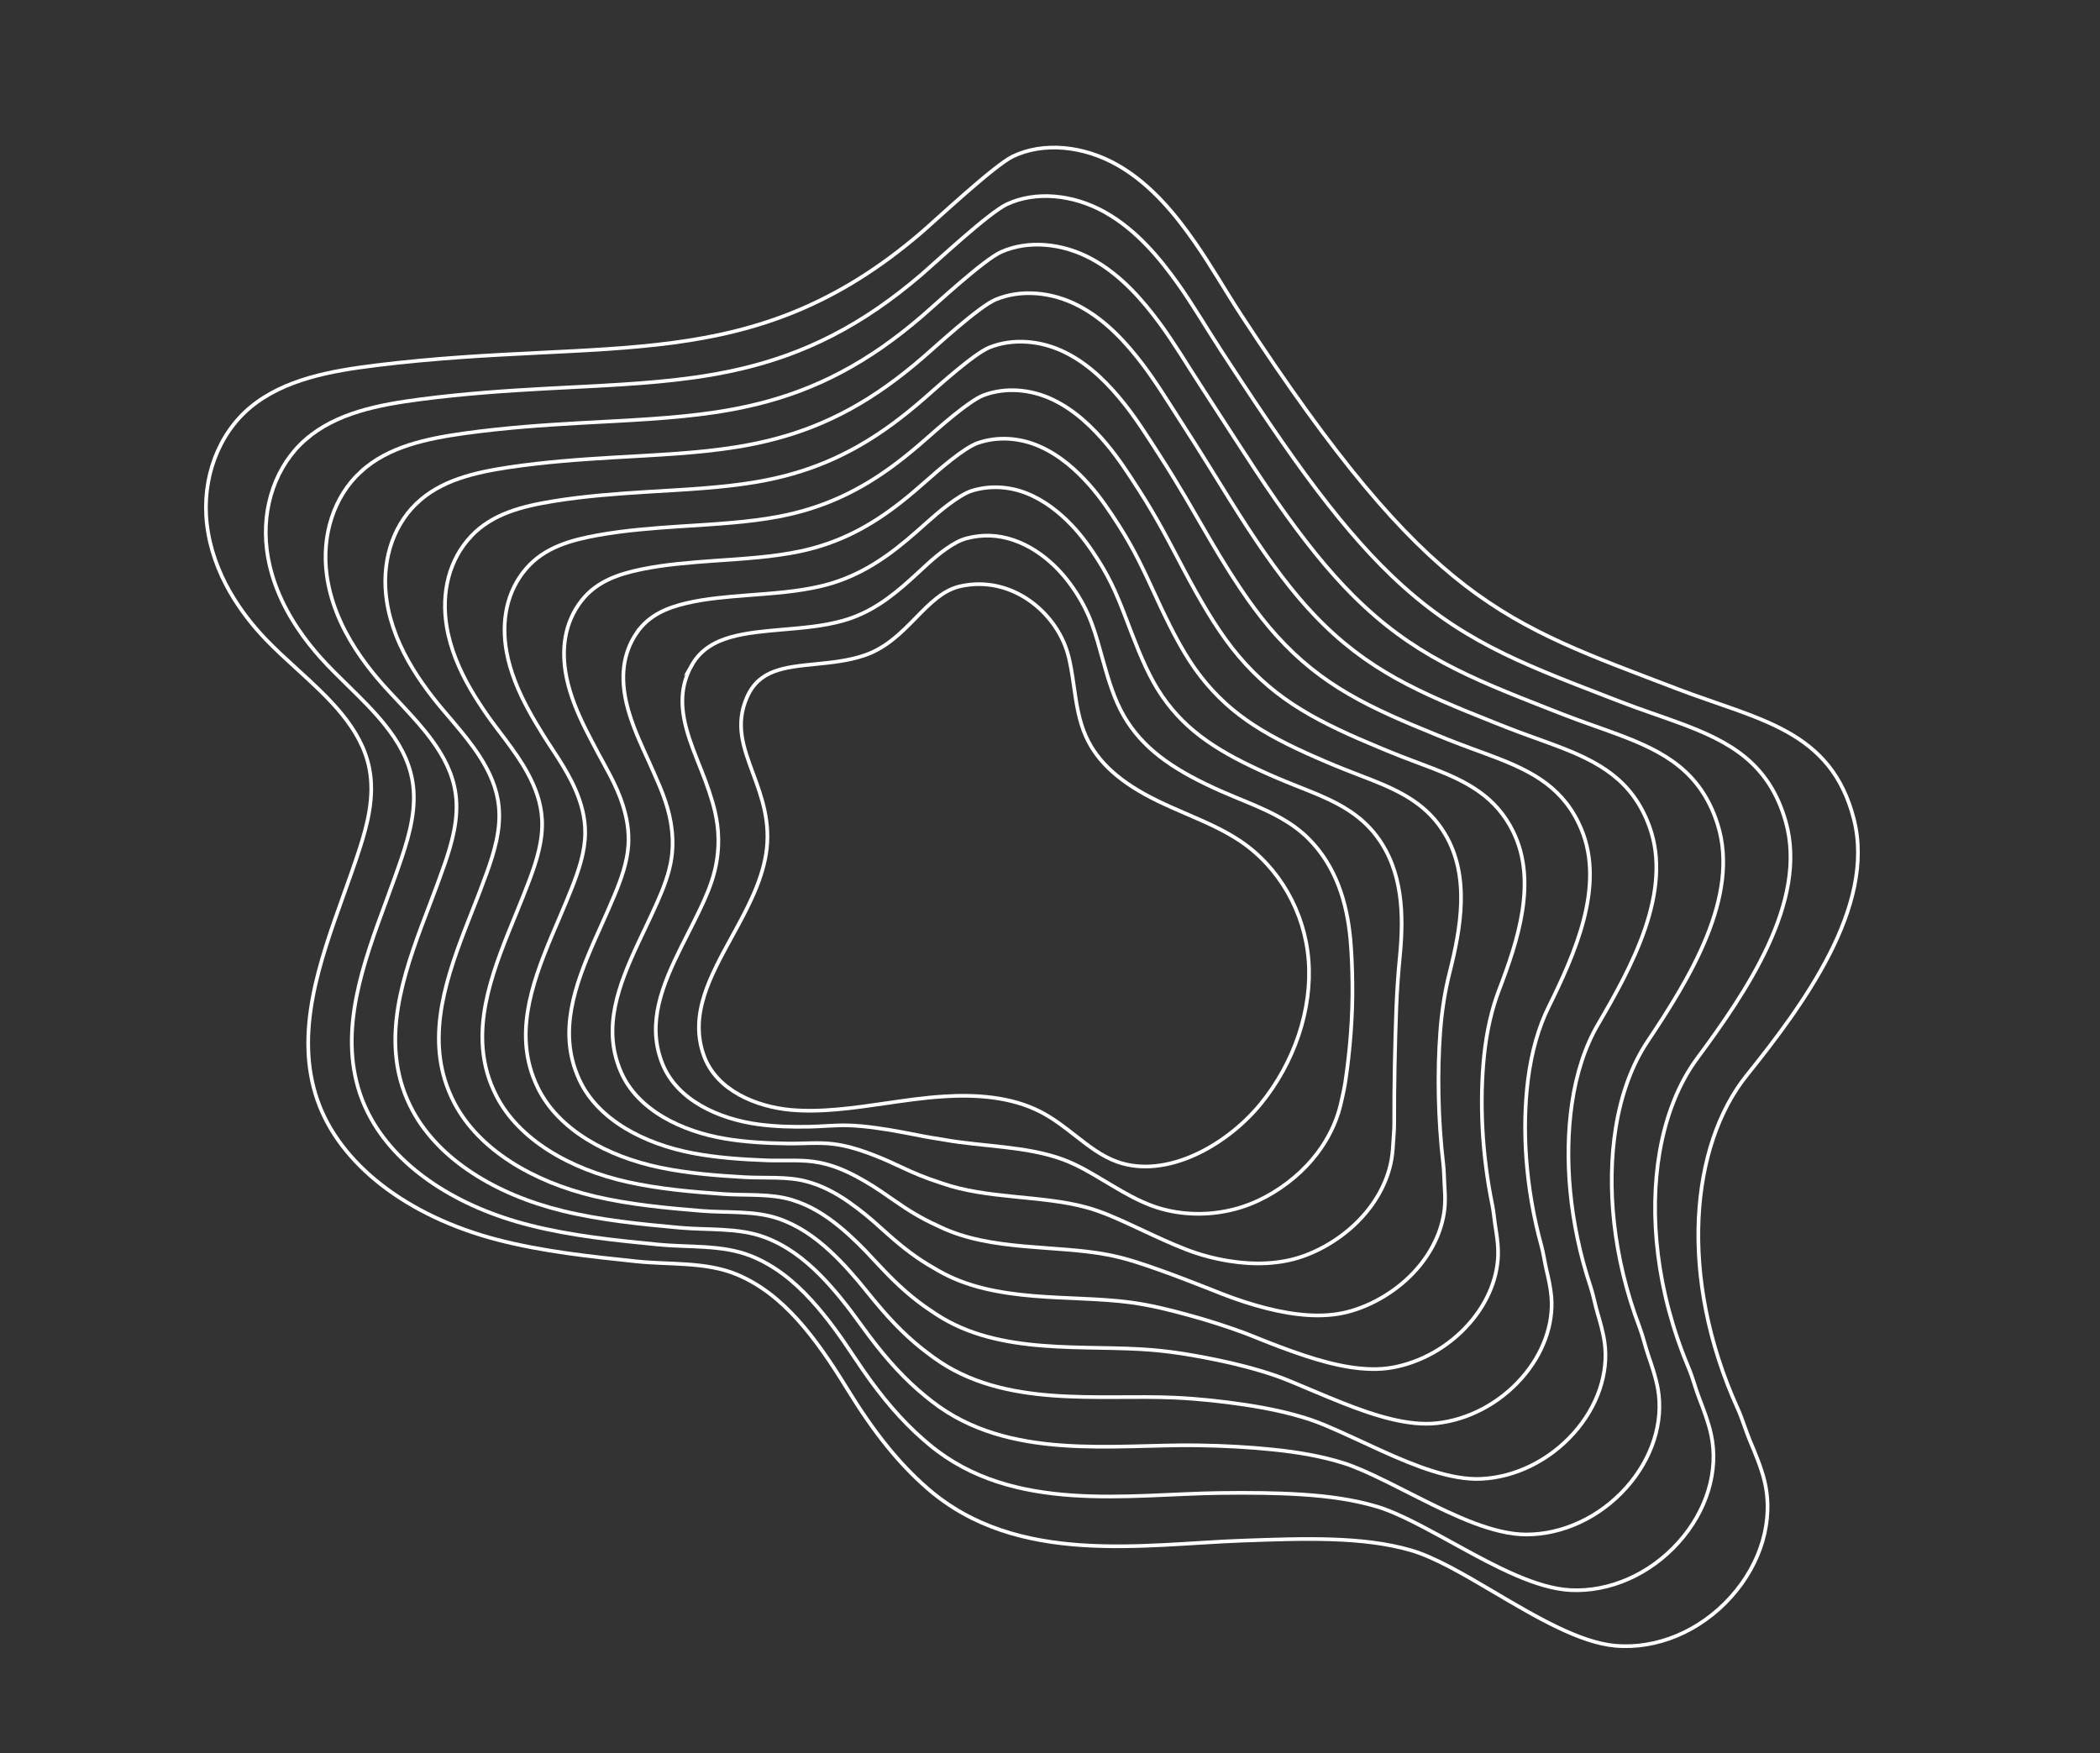
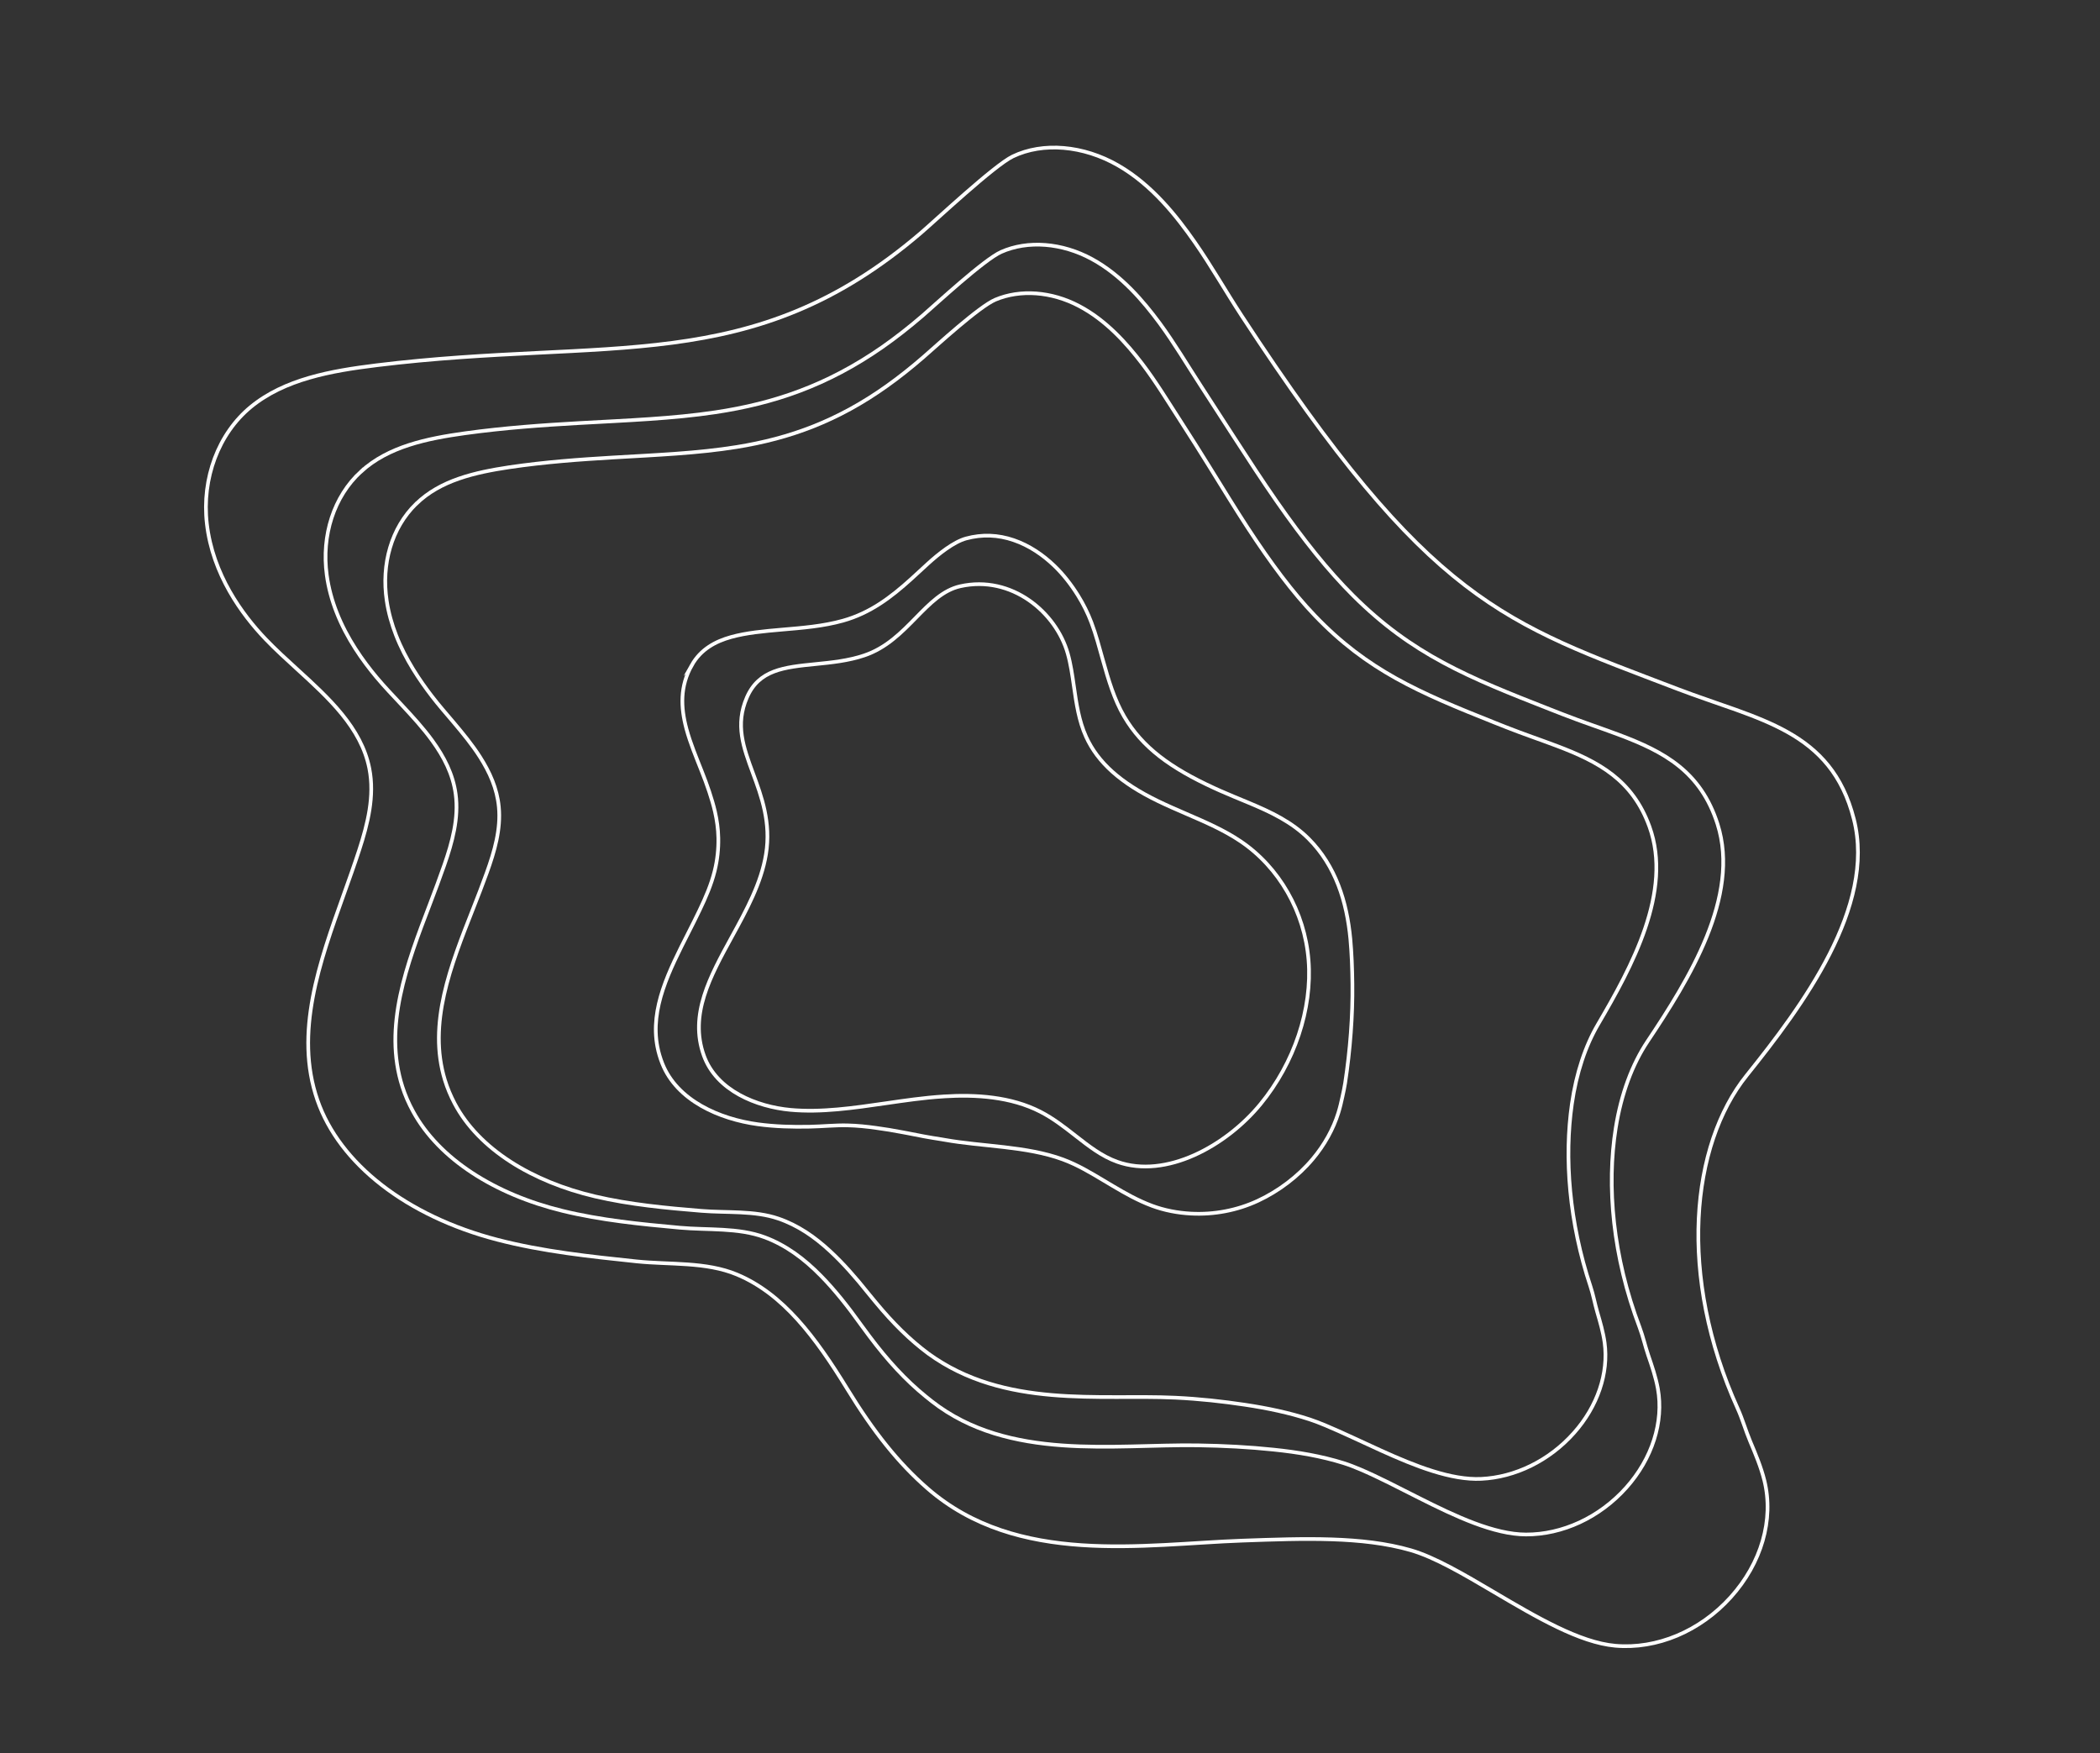
<svg xmlns="http://www.w3.org/2000/svg" width="1139" height="951" viewBox="0 0 1139 951" fill="none">
  <rect x="0" y="0" width="1139" height="951" fill="#333333" stroke="none" />
  <path d="M204.066 198.143C179.487 201.163 154.298 205.684 136.005 220.748C118.499 235.169 109.376 259.433 112.199 284.083C115.348 311.6 131.263 333.303 144.052 346.663C149.375 352.224 155.341 357.664 161.115 362.925C178.254 378.556 195.969 394.715 200.323 416.826C203.274 431.798 199.425 446.923 194.833 461.043C192.244 469.004 189.309 477.182 186.479 485.095C173.245 522.024 159.562 560.216 172.136 596.633C184.116 631.326 220.629 659.67 269.811 672.448C294.433 678.847 320.246 681.558 345.216 684.181C363.158 686.065 382.88 684.262 399.738 691.317C424.713 701.773 442.263 725.18 459.677 753.586C473.712 776.475 487.197 793.547 503.137 807.39C551.812 849.683 620.217 837.575 673.854 835.646C707.33 834.44 738.945 833.304 765.078 840.827C778.128 844.583 793.921 853.894 810.634 863.751C833.315 877.122 856.764 890.946 876.084 892.657C898.631 894.65 922.043 884.811 938.709 866.345C955.375 847.88 962.197 824.219 956.966 803.049C955.154 795.732 952.142 788.584 949.234 781.677C946.835 775.98 945.126 769.822 942.525 764.074C909.943 692.155 917.011 621.112 947.374 583.305C977.737 545.498 1017.55 491.792 1005.52 444.367C993.191 395.732 953.887 390.553 909.72 373.642C815.609 337.61 775.589 327.441 673.402 171.183C664.877 158.143 656.931 144.156 648.025 131.381C638.392 117.574 624.96 100.353 606.439 89.703C587.572 78.845 565.694 76.981 549.336 84.834C539.316 89.643 507.586 119.403 499.415 126.391C407.424 205.094 330.515 182.6 204.072 198.136L204.066 198.143Z" stroke="white" stroke-width="2" stroke-miterlimit="10" />
-   <path d="M165.904 238.259C149.742 252.242 141.852 274.962 144.714 297.994C145.672 305.686 147.662 312.916 150.298 319.637C156.391 335.163 165.955 347.904 174.129 357.001C178.913 362.33 184.299 367.526 189.452 372.598C196.144 379.152 202.897 385.816 208.635 392.998C216.024 402.169 221.78 412.143 223.734 423.775C226.09 437.784 222.343 451.914 217.905 465.131C215.402 472.587 212.591 480.238 209.867 487.644C196.948 522.585 183.679 558.547 195.188 593.035C196.809 597.887 198.929 602.62 201.525 607.203C216.657 634.052 248.173 654.744 287.465 664.616C310.158 670.381 333.936 672.78 356.966 675.048C373.504 676.683 391.633 675.009 407.212 681.206C419.811 686.212 430.427 694.651 440.168 705.336C448.31 714.264 455.858 724.736 463.368 736.153C464.944 738.545 466.52 740.854 468.079 743.107C478.628 758.353 489.011 770.518 500.726 780.726C501.901 781.756 503.086 782.766 504.284 783.756C549.423 821.245 612.263 810.423 661.682 809.805C677.005 809.616 691.834 809.697 705.87 810.606C720.507 811.528 734.277 813.429 746.846 817.189C749.991 818.129 753.3 819.388 756.745 820.879C766.916 825.275 778.252 831.606 790.048 838.073C811.44 849.864 833.547 861.605 851.874 862.491C873.007 863.514 894.795 853.99 910.38 836.636C925.766 819.528 932.33 797.739 928.091 778.128C926.618 771.361 924.069 764.742 921.602 758.333C919.564 753.045 918.141 747.344 915.914 742.004C898.368 700.295 894.335 658.799 900.173 624.802C903.66 604.753 910.688 587.337 920.509 574.067C946.836 538.478 980.809 489.032 968.557 445.699C959.554 413.863 938.158 402.274 911.492 392.372C901.2 388.548 890.129 384.967 878.737 380.565C876.263 379.609 873.83 378.67 871.437 377.747C823.46 359.24 790.62 346.665 754.501 311.989C739.829 297.904 724.802 280.256 708.027 257.402C699.698 246.048 691.008 233.437 681.611 219.431C675.503 210.29 669.079 200.54 662.309 190.16C654.394 178.027 646.906 165.088 638.485 153.315C629.3 140.519 616.631 124.809 599.358 115.127C581.835 105.276 561.56 103.586 546.17 110.752C536.55 115.188 507.75 142.07 499.916 148.809C491.815 155.754 483.843 161.893 475.942 167.325C442.902 189.947 411.124 199.895 376.441 204.773C351.211 208.321 324.628 209.223 295.303 210.82C274.358 211.97 252.12 213.466 228.121 216.571C205.522 219.52 182.474 223.928 165.904 238.266L165.904 238.259Z" stroke="white" stroke-width="2" stroke-miterlimit="10" />
  <path d="M195.801 255.765C180.985 269.323 174.325 290.478 177.228 311.9C178.196 319.047 180.096 325.794 182.563 332.114C188.184 346.485 196.821 358.498 204.204 367.339C208.455 372.429 213.238 377.403 217.788 382.271C223.654 388.553 229.535 394.935 234.489 401.785C240.808 410.515 245.687 419.884 247.145 430.725C248.911 443.762 245.259 456.899 240.976 469.22C238.559 476.17 235.872 483.288 233.253 490.188C220.642 523.14 207.794 556.866 218.244 589.431C219.713 594.02 221.656 598.504 224.057 602.865C238.158 628.752 268.495 647.844 305.13 656.785C325.904 661.857 347.637 663.996 368.734 665.914C383.875 667.293 400.406 665.756 414.704 671.087C426.287 675.396 436.098 682.727 445.194 691.969C452.822 699.725 459.979 708.79 467.069 718.707C468.561 720.781 470.061 722.785 471.532 724.752C481.45 737.978 491.178 748.581 502.138 757.469C503.23 758.364 504.333 759.24 505.442 760.109C547.153 792.673 604.334 783.282 649.515 783.958C663.801 784.174 677.526 784.906 690.543 786.27C704.088 787.652 716.833 789.857 728.611 793.545C731.564 794.472 734.67 795.661 737.902 797.045C747.577 801.167 758.323 806.768 769.453 812.39C789.585 822.549 810.316 832.266 827.649 832.32C847.356 832.385 867.532 823.158 882.03 806.928C896.136 791.171 902.443 771.26 899.194 753.21C898.061 746.991 895.974 740.901 893.948 734.991C892.278 730.11 891.147 724.86 889.283 719.941C874.725 681.575 871.322 643.372 876.352 611.805C879.292 593.367 885.307 577.267 893.623 564.831C915.921 531.453 944.066 486.285 931.575 447.026C922.481 418.45 902.617 407.743 877.974 398.508C868.446 394.934 858.23 391.573 847.738 387.476C845.461 386.584 843.21 385.71 841.001 384.845C796.49 367.423 766.08 355.148 733.812 322.946C720.429 309.591 707.077 292.961 692.323 271.769C684.882 261.075 677.179 249.29 668.791 236.312C663.272 227.78 657.434 218.71 651.2 209.126C643.896 197.893 636.864 186.009 628.93 175.232C620.198 163.446 608.28 149.248 592.269 140.532C576.083 131.688 557.447 130.227 543.003 136.657C533.798 140.751 507.911 164.718 500.414 171.208C493.032 177.558 485.762 183.23 478.55 188.284C448.654 209.091 419.821 218.839 387.979 223.617C364.826 227.088 340.433 227.988 313.693 229.496C294.333 230.605 273.948 232.006 252.176 234.999C231.555 237.884 210.649 242.185 195.802 255.777L195.801 255.765Z" stroke="white" stroke-width="2" stroke-miterlimit="10" />
-   <path d="M225.699 273.27C212.229 286.422 206.793 306.001 209.743 325.812C210.721 332.407 212.524 338.679 214.828 344.591C219.977 357.807 227.687 369.085 234.287 377.684C238.005 382.533 242.189 387.272 246.131 391.95C251.184 397.946 256.193 404.052 260.35 410.579C265.618 418.847 269.595 427.639 270.563 437.68C271.734 449.754 268.175 461.891 264.054 473.321C261.731 479.771 259.174 486.356 256.655 492.749C244.432 523.739 231.93 555.209 241.308 585.839C242.631 590.158 244.409 594.393 246.589 598.533C259.73 623.428 288.802 641.003 322.789 648.96C341.64 653.378 361.326 655.218 380.49 656.787C394.227 657.917 409.165 656.509 422.184 660.976C432.743 664.588 441.756 670.802 450.207 678.609C457.329 685.194 464.061 692.866 470.765 701.274C472.174 703.037 473.597 704.728 474.986 706.403C484.272 717.604 493.346 726.652 503.545 734.218C504.546 734.979 505.567 735.727 506.594 736.468C544.811 764.176 596.409 756.18 637.348 758.111C650.598 758.739 663.221 760.14 675.216 761.941C687.658 763.809 699.39 766.297 710.377 769.902C713.144 770.814 716.04 771.934 719.059 773.204C728.232 777.047 738.382 781.938 748.865 786.694C767.719 795.254 787.091 802.92 803.43 802.142C821.706 801.27 840.275 792.325 853.692 777.206C866.518 762.802 872.561 744.762 870.316 728.271C869.522 722.602 867.898 717.04 866.313 711.629C865.011 707.156 864.166 702.363 862.669 697.852C851.036 662.859 848.367 627.922 852.557 598.788C854.976 581.971 859.945 567.183 866.768 555.573C885.038 524.413 907.374 483.523 894.625 448.339C885.454 423.029 867.115 413.197 844.488 404.629C835.732 401.311 826.363 398.165 816.772 394.373C814.684 393.545 812.623 392.735 810.596 391.929C769.553 375.598 741.584 363.604 713.149 333.894C701.055 321.258 689.397 305.651 676.645 286.134C670.093 276.095 663.403 265.134 655.991 253.191C651.072 245.262 645.808 236.872 640.118 228.091C633.431 217.763 626.868 206.914 619.401 197.147C611.141 186.352 599.961 173.685 585.199 165.943C570.35 158.106 553.339 156.836 539.849 162.561C531.051 166.295 508.106 187.383 500.926 193.613C494.271 199.386 487.71 204.59 481.18 209.248C454.471 228.3 428.532 237.788 399.538 242.46C378.456 245.855 356.264 246.752 332.102 248.17C314.328 249.239 295.802 250.545 276.256 253.426C257.622 256.239 238.865 260.453 225.727 273.287L225.699 273.27Z" stroke="white" stroke-width="2" stroke-miterlimit="10" />
-   <path d="M255.598 290.781C243.489 303.539 239.269 321.524 242.258 339.723C243.247 345.773 244.961 351.563 247.094 357.068C251.772 369.128 258.567 379.665 264.363 388.022C267.554 392.625 271.134 397.135 274.461 401.617C278.701 407.327 282.844 413.151 286.199 419.36C290.416 427.168 293.497 435.375 293.974 444.622C294.556 455.732 291.092 466.875 287.126 477.403C284.888 483.348 282.456 489.406 280.042 495.286C268.148 524.299 256.047 553.528 264.358 582.228C265.529 586.285 267.13 590.271 269.114 594.182C281.23 618.108 309.096 634.149 340.442 641.122C357.369 644.886 375.016 646.434 392.24 647.647C404.572 648.522 417.919 647.25 429.658 650.859C439.193 653.767 447.422 658.878 455.207 665.244C461.824 670.656 468.151 676.928 474.441 683.83C475.766 685.281 477.119 686.66 478.42 688.043C487.062 697.218 495.487 704.71 504.938 710.961C505.858 711.595 506.795 712.208 507.733 712.822C542.443 735.673 588.481 729.108 625.169 732.258C637.389 733.304 648.901 735.343 659.877 737.599C670.852 739.855 681.934 742.726 692.136 746.245C694.711 747.138 697.41 748.194 700.21 749.358C708.887 752.927 718.434 757.101 728.264 760.998C745.834 767.959 763.842 773.594 779.198 771.959C796.032 770.162 813.013 761.486 825.342 747.479C836.894 734.432 842.712 718.262 841.42 703.333C840.978 698.218 839.804 693.18 838.659 688.261C837.718 684.196 837.165 679.861 836.037 675.763C827.329 644.149 825.401 612.479 828.736 585.772C830.634 570.571 834.563 557.094 839.882 546.318C854.122 517.369 870.671 480.767 857.643 449.647C848.415 427.608 831.58 418.646 810.964 410.752C802.973 407.685 794.458 404.758 785.761 401.272C783.863 400.509 781.991 399.757 780.147 399.015C742.57 383.769 717.061 372.028 692.447 344.839C681.654 332.914 671.683 318.324 660.928 300.488C655.27 291.097 649.58 280.961 643.159 270.059C638.847 262.738 634.157 255.029 628.996 247.039C622.919 237.616 616.821 227.815 609.832 219.045C602.033 209.253 591.603 198.104 578.09 191.331C564.585 184.5 549.183 183.416 536.655 188.443C528.264 191.809 508.248 210.012 501.398 215.994C495.461 221.172 489.603 225.909 483.762 230.188C460.205 247.445 437.203 256.713 411.042 261.281C392.038 264.592 372.042 265.494 350.457 266.816C334.277 267.844 317.592 269.017 300.276 271.825C282.96 274.633 267.036 278.716 255.584 290.769L255.598 290.781Z" stroke="white" stroke-width="2" stroke-miterlimit="10" />
-   <path d="M285.497 308.286C274.757 320.669 271.737 337.047 274.773 353.628C275.773 359.133 277.396 364.435 279.354 369.545C283.559 380.444 289.439 390.233 294.433 398.36C297.104 402.711 300.079 406.999 302.791 411.29C306.217 416.708 309.495 422.257 312.047 428.153C315.226 435.493 317.399 443.13 317.38 451.578C317.373 461.723 314.003 471.867 310.192 481.505C308.041 486.944 305.732 492.469 303.424 497.842C291.851 524.866 280.157 551.86 287.41 578.637C288.435 582.43 289.858 586.167 291.64 589.851C302.733 612.82 329.393 627.326 358.102 633.297C373.1 636.414 388.712 637.656 404.003 638.513C414.938 639.138 426.679 637.997 437.145 640.741C445.657 642.952 453.1 646.946 460.227 651.877C466.351 656.116 472.26 660.989 478.144 666.39C479.386 667.529 480.655 668.597 481.874 669.687C489.851 676.84 497.656 682.774 506.352 687.703C507.188 688.203 508.036 688.683 508.885 689.175C540.062 707.177 580.577 702.099 612.996 706.41C624.189 707.9 634.588 710.552 644.544 713.27C654.789 716.059 664.485 719.166 673.896 722.602C676.285 723.481 678.775 724.467 681.362 725.524C689.536 728.82 698.482 732.284 707.671 735.315C723.951 740.689 740.597 744.306 754.975 741.794C770.368 739.104 785.752 730.666 797 717.777C807.272 706.081 812.833 691.788 812.532 678.42C812.429 673.854 811.718 669.345 811.02 664.923C810.447 661.267 810.181 657.395 809.421 653.706C803.619 625.484 802.456 597.059 804.931 572.786C806.314 559.207 809.198 547.042 813.012 537.093C823.223 510.361 834.017 478.047 820.67 450.993C811.411 432.223 796.055 424.132 777.456 416.906C770.236 414.095 762.568 411.382 754.772 408.202C753.07 407.503 751.381 406.815 749.719 406.126C715.609 391.964 692.596 380.444 671.766 355.807C662.28 344.581 654.01 331.007 645.233 314.873C640.475 306.124 635.792 296.818 630.348 286.958C626.637 280.24 622.521 273.217 617.902 266.023C612.437 257.506 606.795 248.754 600.293 240.985C592.941 232.205 583.257 222.593 571.016 216.761C558.775 210.929 545.063 210.032 533.497 214.372C525.506 217.372 508.419 232.691 501.905 238.418C496.688 243.001 491.539 247.27 486.38 251.171C465.973 266.619 445.911 275.688 422.59 280.144C405.656 283.378 387.863 284.277 368.849 285.511C354.254 286.499 339.422 287.57 324.333 290.272C309.244 292.974 295.257 297.04 285.485 308.299L285.497 308.286Z" stroke="white" stroke-width="2" stroke-miterlimit="10" />
-   <path d="M315.401 325.797C306.052 337.828 304.218 352.569 307.288 367.54C308.304 372.499 309.824 377.32 311.618 382.022C315.352 391.766 320.343 400.793 324.508 408.699C326.664 412.79 329.029 416.855 331.127 420.963C333.746 426.089 336.157 431.355 337.901 436.941C340.042 443.813 341.3 450.872 340.79 458.528C340.188 467.709 336.912 476.852 333.263 485.594C331.204 490.527 329.006 495.52 326.817 500.391C315.552 525.427 304.279 550.191 310.467 575.039C311.34 578.569 312.585 582.058 314.165 585.519C324.228 607.526 349.682 620.517 375.755 625.472C388.825 627.954 402.4 628.879 415.753 629.387C425.283 629.756 435.432 628.751 444.618 630.636C452.107 632.151 458.784 635.02 465.234 638.524C470.871 641.584 476.362 645.064 481.827 648.964C482.985 649.792 484.178 650.548 485.315 651.352C492.609 656.488 499.805 660.858 507.752 664.465C508.506 664.831 509.271 665.183 510.032 665.547C537.656 678.722 572.666 675.179 600.824 680.576C610.99 682.521 620.275 685.774 629.218 688.947C638.161 692.12 647.042 695.613 655.669 698.97C657.866 699.829 660.153 700.752 662.534 701.701C670.212 704.724 678.549 707.485 687.09 709.644C702.081 713.432 717.365 715.049 730.77 711.634C744.175 708.219 758.509 699.851 768.676 688.073C777.669 677.736 782.973 665.314 783.669 653.506C783.905 649.489 783.657 645.508 783.4 641.585C783.195 638.337 783.208 634.923 782.822 631.641C779.914 606.819 779.543 581.645 781.151 559.793C782.026 547.834 783.85 536.976 786.165 527.854C792.347 503.334 797.439 475.303 783.727 452.317C774.477 436.809 760.554 429.598 743.977 423.039C737.522 420.485 730.709 417.986 723.813 415.111C722.301 414.476 720.801 413.846 719.322 413.222C688.678 400.145 668.191 388.804 651.117 366.767C642.95 356.226 636.4 343.661 629.568 329.244C625.723 321.128 622.035 312.661 617.568 303.842C614.471 297.719 610.915 291.384 606.84 284.986C601.984 277.369 596.8 269.671 590.784 262.899C583.886 255.129 574.958 247.029 563.965 242.164C552.973 237.3 540.959 236.609 530.362 240.269C522.77 242.89 508.62 255.337 502.436 260.815C497.931 264.804 493.491 268.604 489.022 272.128C471.758 285.761 454.641 294.629 434.16 298.981C419.304 302.131 403.707 303.034 387.271 304.179C374.262 305.126 361.282 306.102 348.42 308.692C335.558 311.283 323.53 315.367 315.415 325.802L315.401 325.797Z" stroke="white" stroke-width="2" stroke-miterlimit="10" />
-   <path d="M345.301 343.302C337.383 355.004 336.694 368.091 339.803 381.445C340.83 385.859 342.26 390.198 343.885 394.499C347.147 403.087 351.261 411.345 354.586 419.043C356.24 422.868 357.988 426.718 359.465 430.642C361.283 435.469 362.835 440.459 363.758 445.734C364.872 452.131 365.209 458.626 364.203 465.483C363.012 473.7 359.831 481.849 356.336 489.695C354.364 494.123 352.282 498.582 350.206 502.947C339.236 525.989 328.397 548.522 333.519 571.447C334.246 574.708 335.308 577.955 336.692 581.188C345.705 602.246 369.969 613.733 393.416 617.647C404.552 619.507 416.091 620.107 427.517 620.259C435.649 620.372 444.2 619.504 452.106 620.524C458.572 621.342 464.496 623.08 470.255 625.163C475.417 627.03 480.478 629.125 485.53 631.524C486.612 632.04 487.708 632.485 488.769 632.996C495.349 636.131 501.973 638.921 509.16 641.208C509.83 641.439 510.507 641.663 511.185 641.9C535.228 650.286 564.75 648.335 588.652 654.722C597.788 657.161 605.962 660.97 613.886 664.611C621.81 668.252 629.594 672.048 637.43 675.32C639.44 676.165 641.524 677.019 643.686 677.861C650.862 680.61 658.598 682.674 666.49 683.954C680.186 686.176 694.13 685.805 706.54 681.457C718.949 677.108 731.241 669.012 740.328 658.359C748.04 649.373 753.08 638.829 754.773 628.574C755.349 625.113 755.563 621.654 755.747 618.23C755.903 615.39 756.203 612.439 756.191 609.565C756.138 588.152 756.618 566.218 757.331 546.784C757.712 536.451 758.47 526.893 759.28 518.604C761.433 496.302 760.9 472.524 746.746 453.638C737.556 441.374 725.021 435.06 710.461 429.174C704.777 426.871 698.805 424.592 692.817 422.022C691.494 421.451 690.184 420.886 688.887 420.32C661.71 408.328 643.818 397.119 630.423 377.724C623.6 367.847 618.783 356.289 613.86 343.617C610.953 336.121 608.24 328.499 604.744 320.729C602.26 315.208 599.265 309.56 595.726 303.958C591.489 297.247 586.748 290.599 581.224 284.821C574.767 278.063 566.615 271.473 556.872 267.583C547.374 263.792 536.81 263.195 527.183 266.181C519.984 268.417 508.77 277.992 502.923 283.221C499.131 286.615 495.399 289.941 491.62 293.093C477.486 304.9 463.321 313.58 445.687 317.825C432.909 320.898 419.507 321.799 405.649 322.855C394.233 323.761 383.098 324.649 372.463 327.121C361.827 329.594 351.787 333.726 345.302 343.314L345.301 343.302Z" stroke="white" stroke-width="2" stroke-miterlimit="10" />
+   <path d="M225.699 273.27C212.229 286.422 206.793 306.001 209.743 325.812C210.721 332.407 212.524 338.679 214.828 344.591C219.977 357.807 227.687 369.085 234.287 377.684C238.005 382.533 242.189 387.272 246.131 391.95C251.184 397.946 256.193 404.052 260.35 410.579C265.618 418.847 269.595 427.639 270.563 437.68C271.734 449.754 268.175 461.891 264.054 473.321C261.731 479.771 259.174 486.356 256.655 492.749C244.432 523.739 231.93 555.209 241.308 585.839C242.631 590.158 244.409 594.393 246.589 598.533C259.73 623.428 288.802 641.003 322.789 648.96C341.64 653.378 361.326 655.218 380.49 656.787C394.227 657.917 409.165 656.509 422.184 660.976C432.743 664.588 441.756 670.802 450.207 678.609C457.329 685.194 464.061 692.866 470.765 701.274C472.174 703.037 473.597 704.728 474.986 706.403C484.272 717.604 493.346 726.652 503.545 734.218C544.811 764.176 596.409 756.18 637.348 758.111C650.598 758.739 663.221 760.14 675.216 761.941C687.658 763.809 699.39 766.297 710.377 769.902C713.144 770.814 716.04 771.934 719.059 773.204C728.232 777.047 738.382 781.938 748.865 786.694C767.719 795.254 787.091 802.92 803.43 802.142C821.706 801.27 840.275 792.325 853.692 777.206C866.518 762.802 872.561 744.762 870.316 728.271C869.522 722.602 867.898 717.04 866.313 711.629C865.011 707.156 864.166 702.363 862.669 697.852C851.036 662.859 848.367 627.922 852.557 598.788C854.976 581.971 859.945 567.183 866.768 555.573C885.038 524.413 907.374 483.523 894.625 448.339C885.454 423.029 867.115 413.197 844.488 404.629C835.732 401.311 826.363 398.165 816.772 394.373C814.684 393.545 812.623 392.735 810.596 391.929C769.553 375.598 741.584 363.604 713.149 333.894C701.055 321.258 689.397 305.651 676.645 286.134C670.093 276.095 663.403 265.134 655.991 253.191C651.072 245.262 645.808 236.872 640.118 228.091C633.431 217.763 626.868 206.914 619.401 197.147C611.141 186.352 599.961 173.685 585.199 165.943C570.35 158.106 553.339 156.836 539.849 162.561C531.051 166.295 508.106 187.383 500.926 193.613C494.271 199.386 487.71 204.59 481.18 209.248C454.471 228.3 428.532 237.788 399.538 242.46C378.456 245.855 356.264 246.752 332.102 248.17C314.328 249.239 295.802 250.545 276.256 253.426C257.622 256.239 238.865 260.453 225.727 273.287L225.699 273.27Z" stroke="white" stroke-width="2" stroke-miterlimit="10" />
  <path d="M375.199 360.813C368.775 372.227 369.161 383.615 372.318 395.364C373.356 399.232 374.696 403.089 376.151 406.982C378.941 414.416 382.209 421.889 384.661 429.388C385.827 432.945 386.958 436.58 387.801 440.315C388.831 444.849 389.518 449.556 389.612 454.521C389.72 460.442 389.11 466.369 387.614 472.432C385.827 479.679 382.747 486.834 379.407 493.784C377.521 497.706 375.556 501.633 373.593 505.496C362.903 526.539 352.513 546.854 356.576 567.849C357.15 570.847 358.035 573.845 359.223 576.85C367.181 596.959 390.25 606.982 411.074 609.816C420.277 611.067 429.786 611.323 439.272 611.126C446.001 610.99 452.959 610.251 459.585 610.407C465.028 610.528 470.208 611.095 475.261 611.797C479.959 612.445 484.592 613.173 489.212 614.086C490.21 614.284 491.217 614.437 492.209 614.642C498.045 615.841 504.127 616.986 510.559 617.958C511.147 618.061 511.734 618.151 512.33 618.26C532.765 621.935 556.781 621.615 576.478 628.882C584.562 631.867 591.654 636.173 598.553 640.283C605.451 644.392 612.143 648.482 619.189 651.677C621.007 652.502 622.888 653.292 624.836 654.021C631.516 656.497 638.638 657.87 645.895 658.259C658.29 658.927 670.922 656.597 682.314 651.28C693.445 646.086 703.977 638.18 711.983 628.638C718.416 621.01 723.179 612.339 725.889 603.642C726.798 600.73 727.481 597.8 728.106 594.874C728.63 592.448 729.195 589.95 729.572 587.483C732.326 569.468 733.723 550.783 733.523 533.774C733.423 525.06 733.095 516.816 732.413 509.354C730.536 489.263 724.477 469.663 709.783 454.952C700.72 445.878 689.505 440.514 676.962 435.296C672.043 433.25 666.925 431.184 661.831 428.92C660.698 428.42 659.577 427.913 658.462 427.399C634.752 416.491 619.543 405.364 609.746 388.661C604.323 379.413 601.24 368.882 598.167 357.964C596.23 351.08 594.473 344.304 591.93 337.59C590.065 332.658 587.625 327.704 584.629 322.905C581.002 317.1 576.706 311.513 571.68 306.718C565.665 300.978 558.281 295.879 549.787 292.969C541.293 290.06 532.663 289.73 524.015 292.068C517.213 293.905 508.923 300.615 503.414 305.609C500.333 308.401 497.303 311.26 494.222 314.046C483.209 324.007 472.011 332.518 457.218 336.664C446.511 339.66 435.311 340.559 424.031 341.519C414.201 342.384 404.926 343.19 396.509 345.538C388.092 347.886 380.103 352.095 375.193 360.82L375.199 360.813Z" stroke="white" stroke-width="2" stroke-miterlimit="10" />
  <path d="M511.966 594.699C529.226 593.637 548.231 594.772 564.306 603.027C571.289 606.618 577.353 611.362 583.22 615.946C590.617 621.728 597.607 627.187 605.995 630.179C632.385 639.585 665.03 621.579 683.64 598.922C702.082 576.471 711.83 547.254 709.723 520.768C707.629 494.548 693.837 470.44 672.815 456.277C663.919 450.283 653.985 445.981 643.459 441.43C638.377 439.235 633.124 436.962 628.041 434.495C607.803 424.672 595.42 413.593 589.071 399.621C585.146 390.979 583.793 381.506 582.478 372.341C581.577 366.064 580.73 360.139 579.126 354.481C572.787 332.112 548.691 311.787 520.856 317.978C511.488 320.055 504.375 327.32 496.839 335.009C488.912 343.103 480.717 351.472 468.765 355.507C460.134 358.42 451.131 359.322 442.422 360.194C425.207 361.919 411.604 363.282 405.091 378.324C398.686 393.125 403.19 405.329 408.41 419.458C413.023 431.953 418.252 446.114 415.461 463.314C412.919 478.966 404.818 493.751 396.982 508.051C385.061 529.809 373.799 550.355 381.743 572.518C388.619 591.681 410.518 600.312 428.722 601.997C445.346 603.538 463.1 600.944 480.269 598.443C485.407 597.696 490.538 596.95 495.651 596.299C500.784 595.648 506.277 595.062 511.96 594.712L511.966 594.699Z" stroke="white" stroke-width="2" stroke-miterlimit="10" />
</svg>